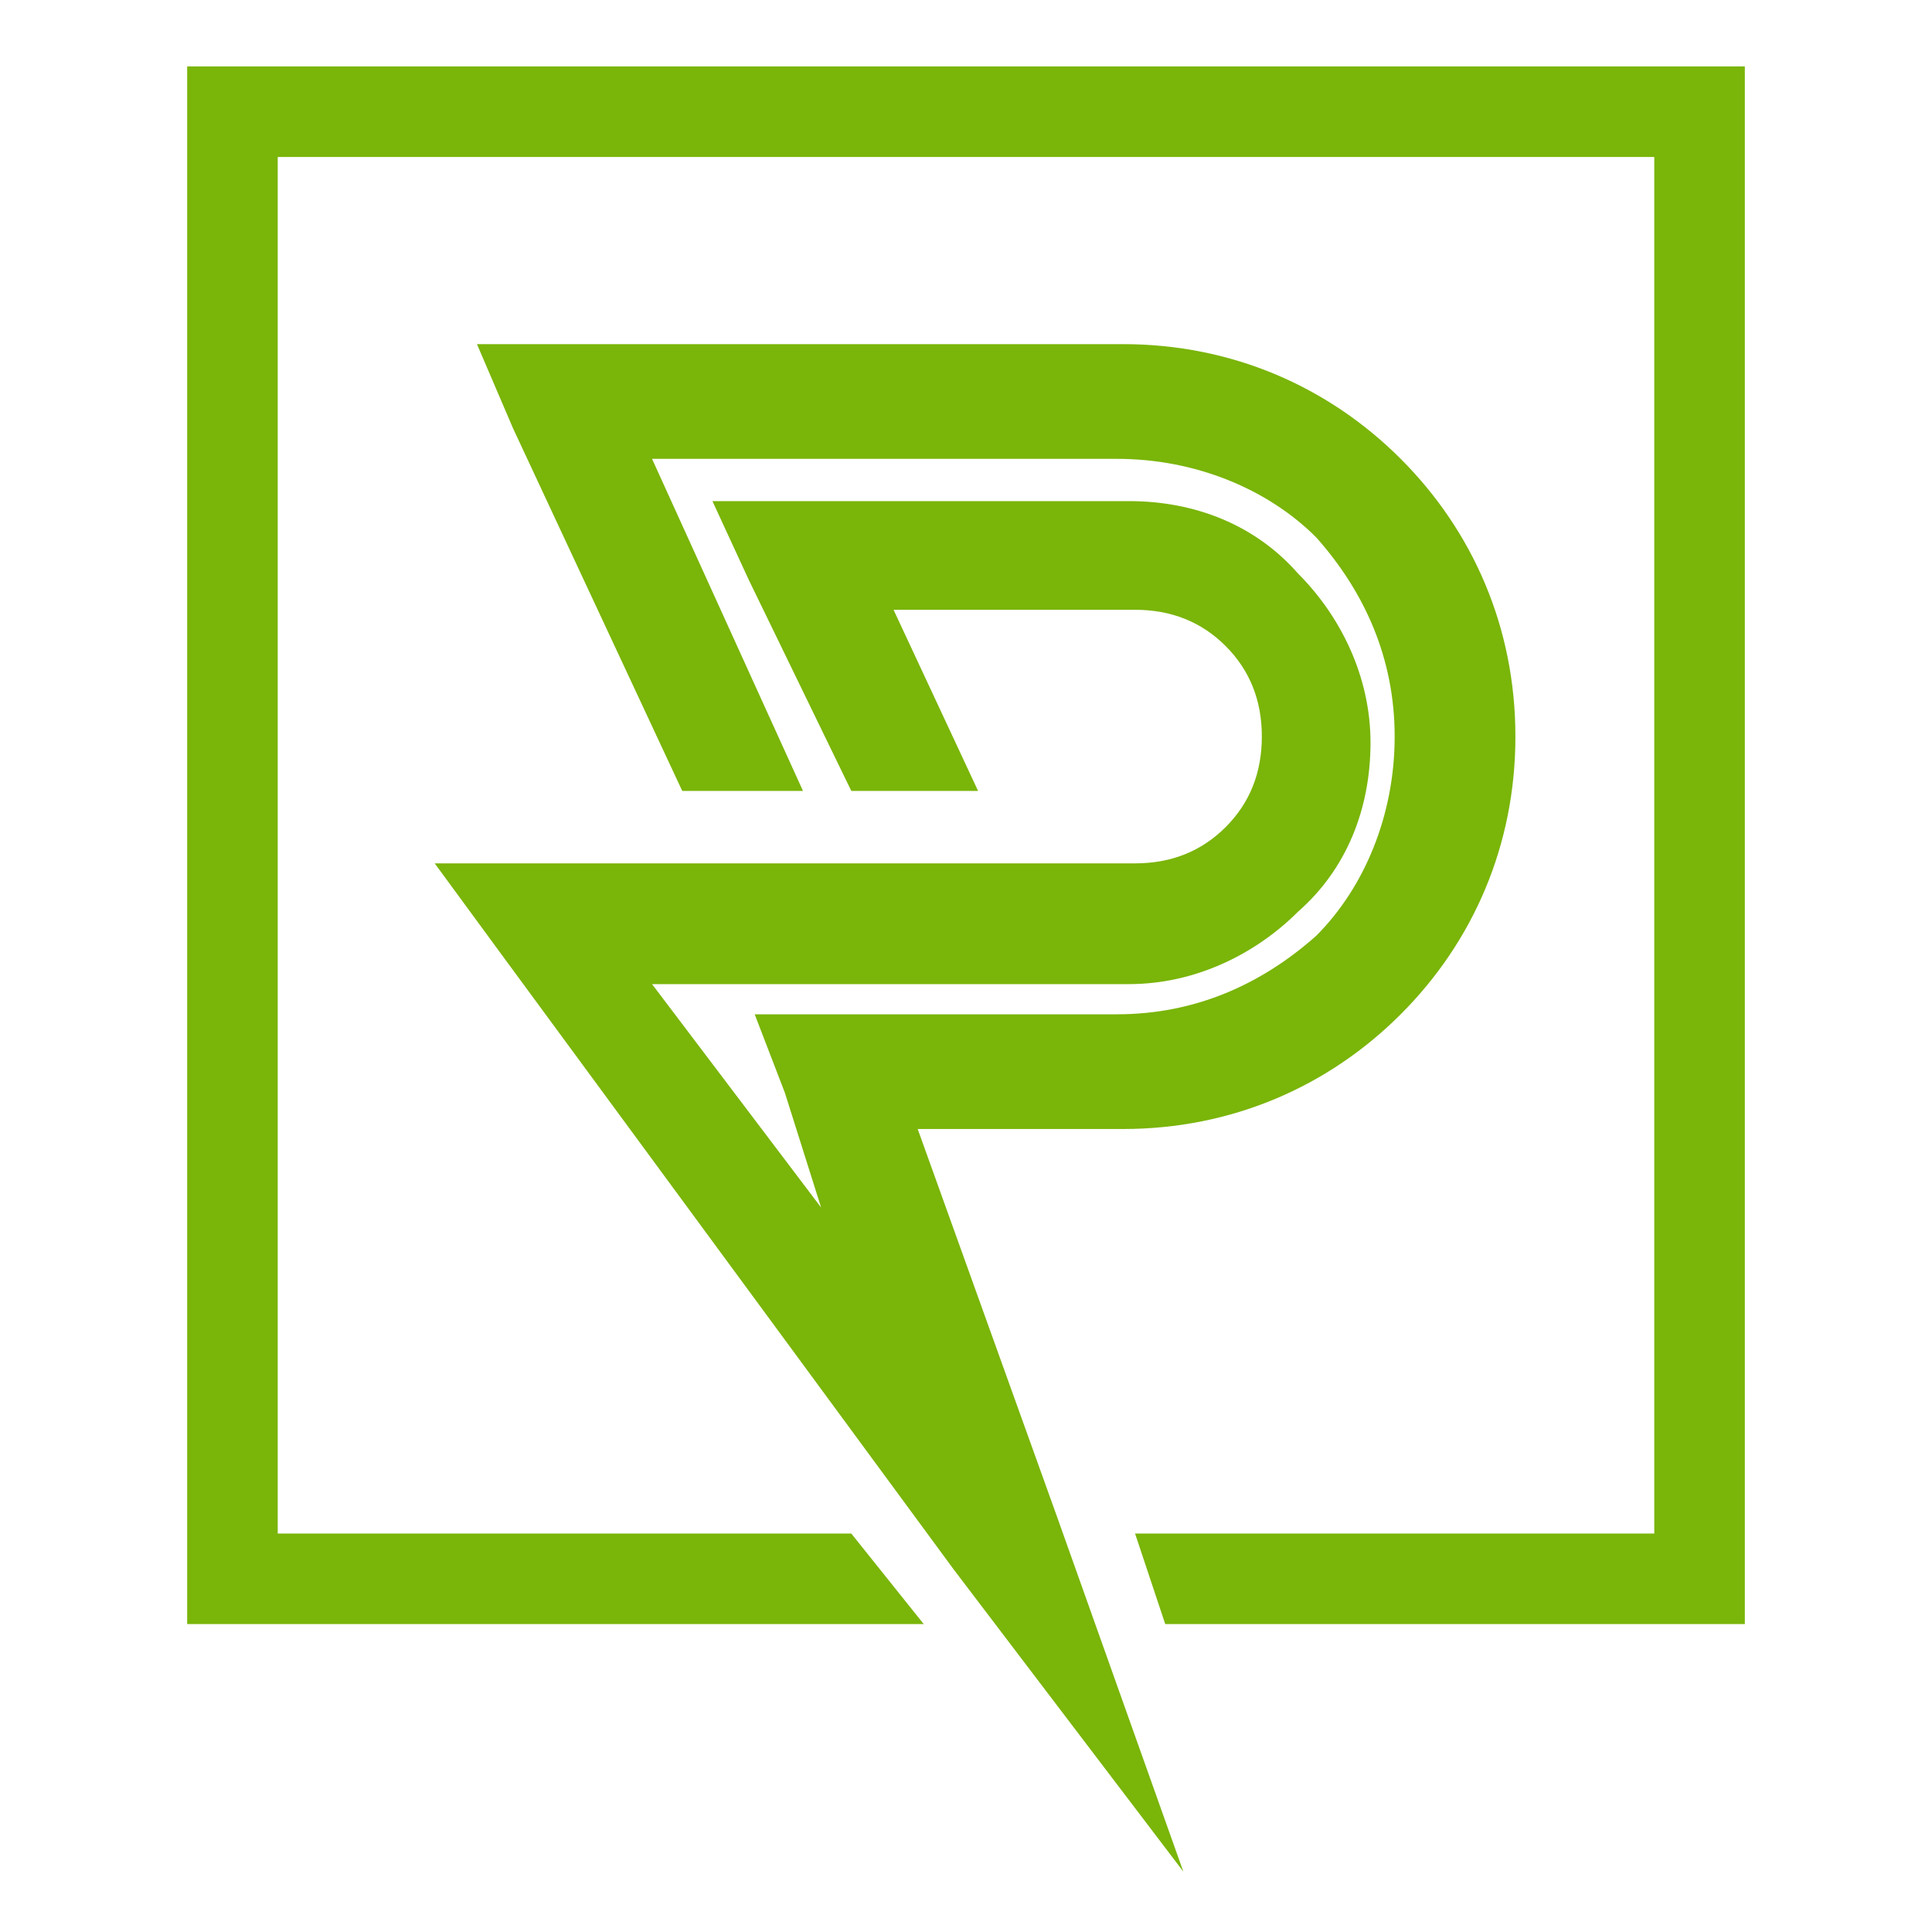
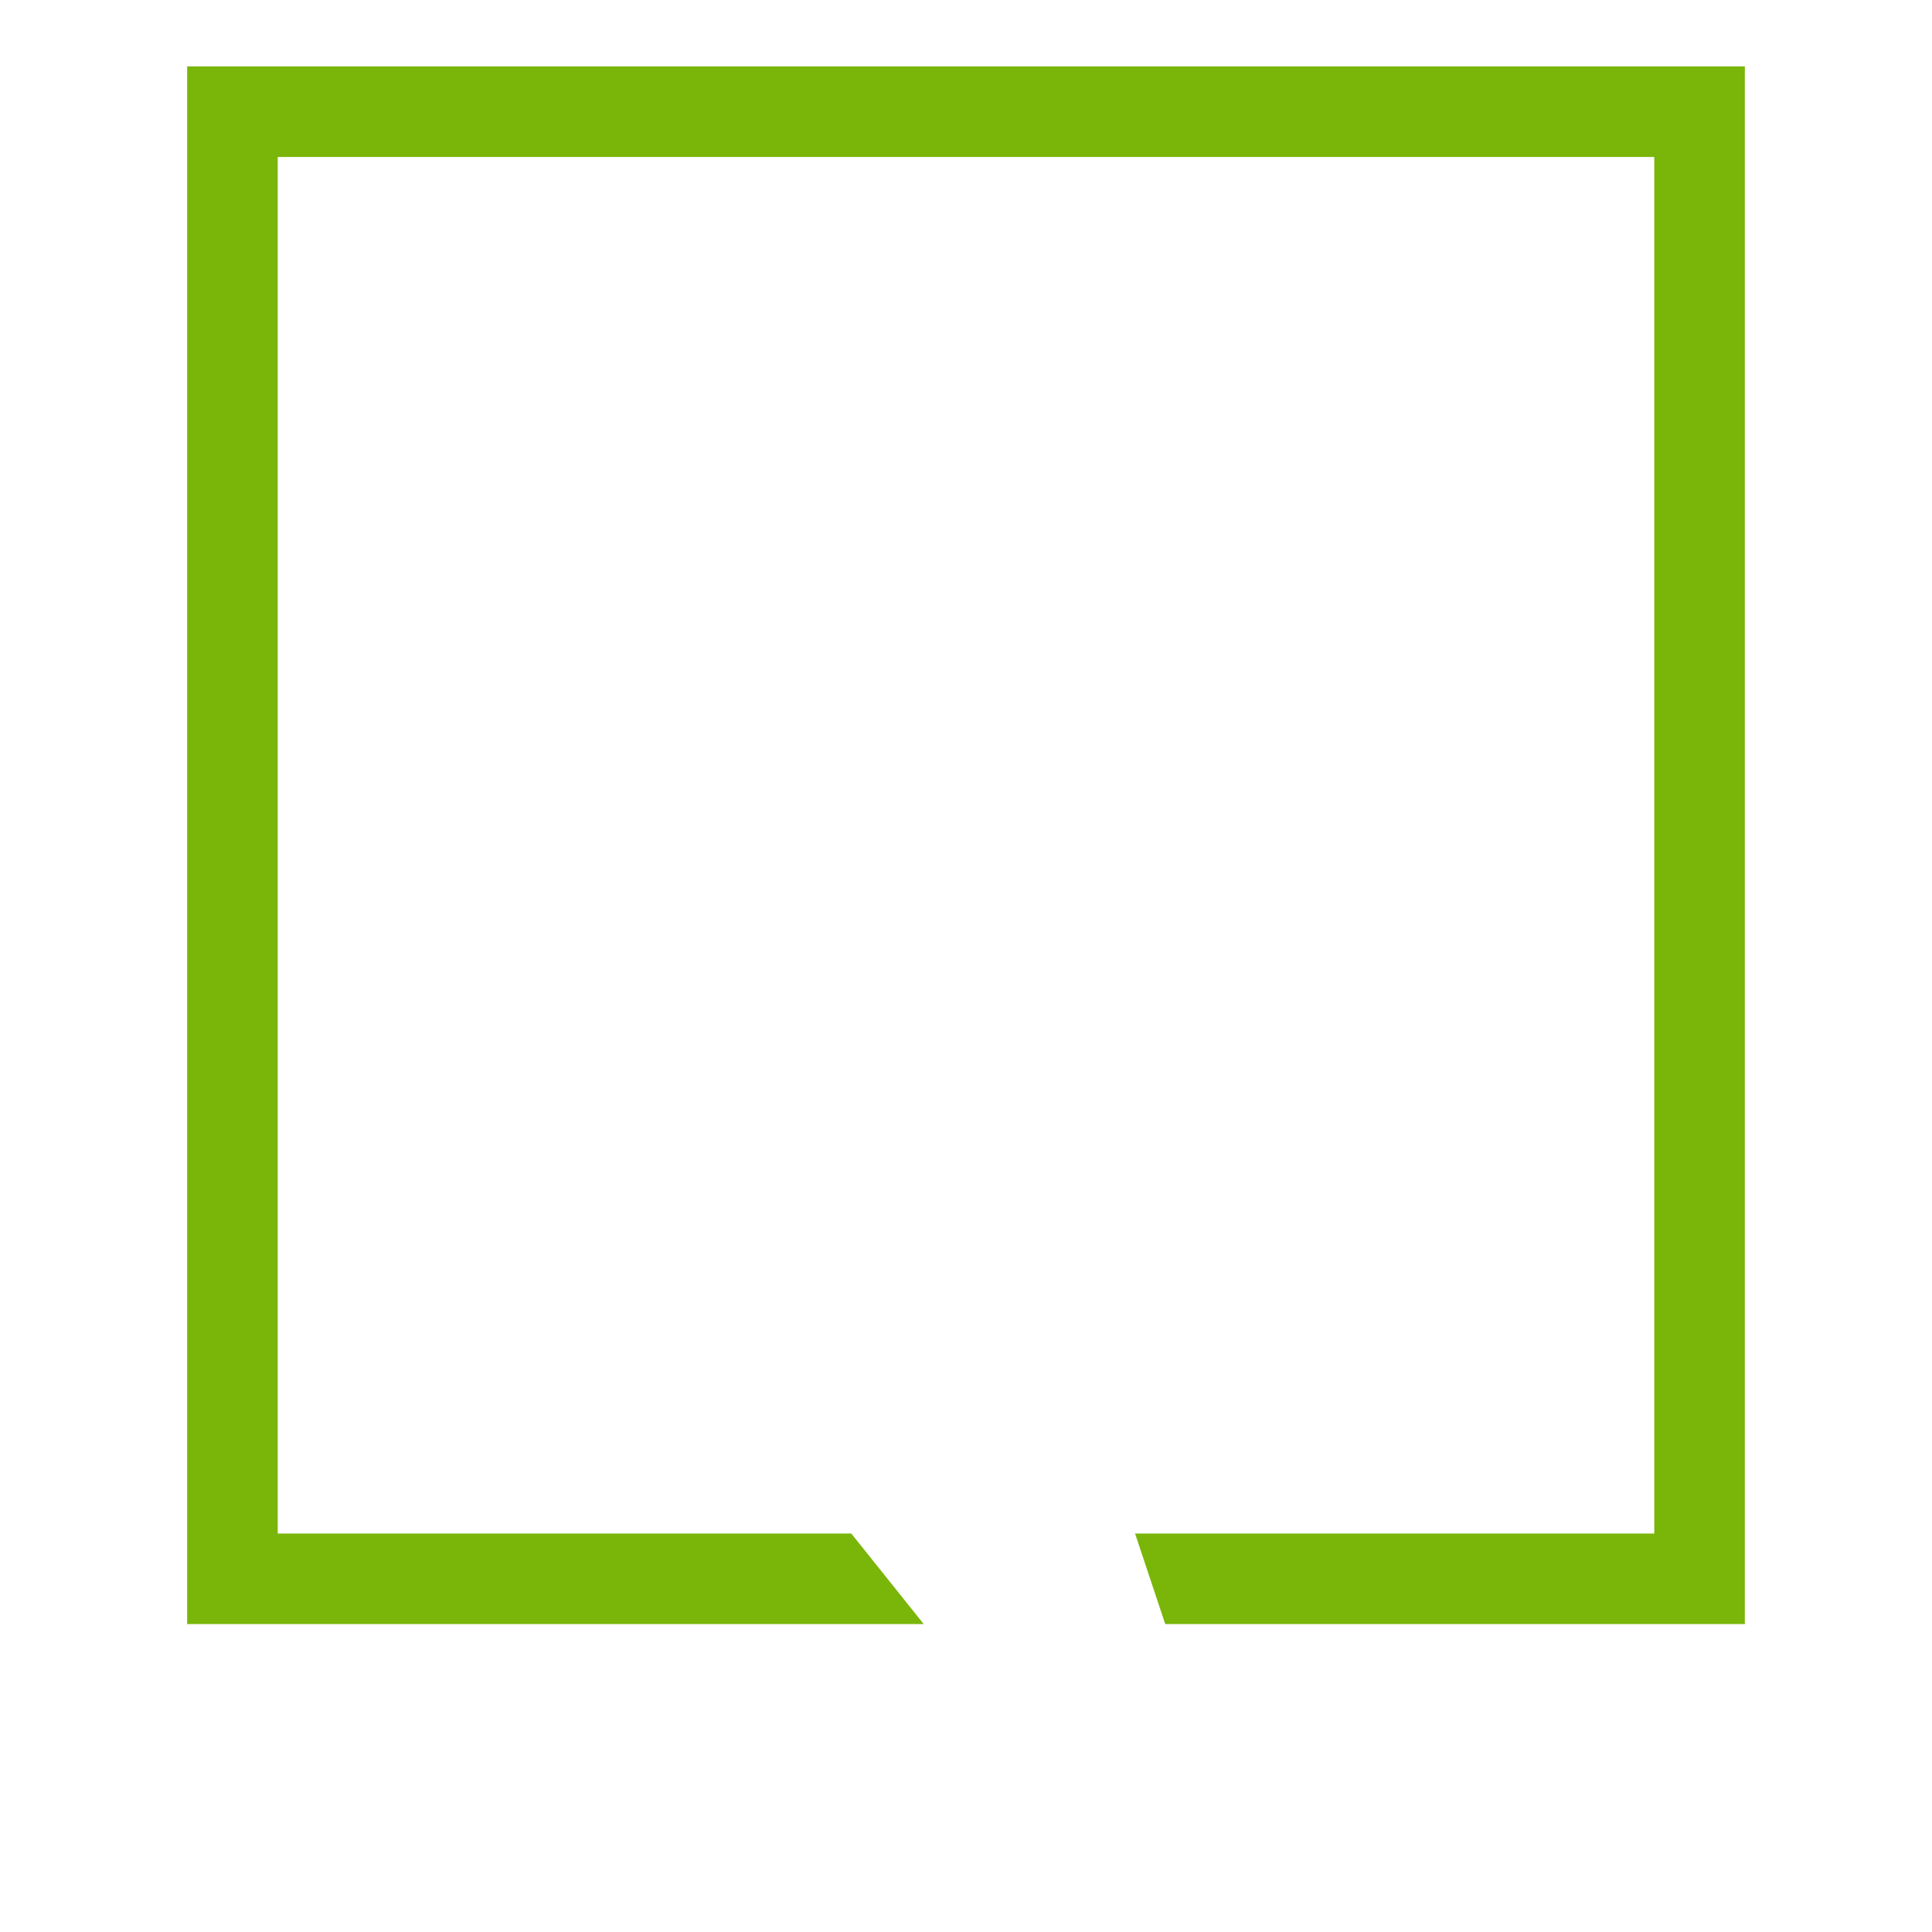
<svg xmlns="http://www.w3.org/2000/svg" version="1.1" id="Layer_1" x="0px" y="0px" width="32px" height="32px" viewBox="0 0 32 32" style="enable-background:new 0 0 32 32;" xml:space="preserve">
  <style type="text/css">
	.st0{fill:#7AB509;}
</style>
  <g>
-     <path class="st0" d="M11.3,13.1l-2.8-6L7.9,5.7h1.5h9.2c1.8,0,3.4,0.7,4.6,1.9c1.2,1.2,1.9,2.8,1.9,4.6c0,1.8-0.7,3.4-1.9,4.6   c-1.2,1.2-2.8,1.9-4.6,1.9h-3.4l2.3,6.4l2.1,5.9l-3.8-5L8.3,15.8l-1.1-1.5H9h2.1h5.1h2.6c0.6,0,1.1-0.2,1.5-0.6v0   c0.4-0.4,0.6-0.9,0.6-1.5c0-0.6-0.2-1.1-0.6-1.5v0c-0.4-0.4-0.9-0.6-1.5-0.6h-4l1.4,3h-2.1l-1.7-3.5l-0.6-1.3h1.5h5.4   c1.1,0,2.1,0.4,2.8,1.2l0,0c0.7,0.7,1.2,1.7,1.2,2.8c0,1.1-0.4,2.1-1.2,2.8l0,0c-0.7,0.7-1.7,1.2-2.8,1.2h-7.9l2.8,3.7L13,18.1   l-0.5-1.3h1.3h4.7c1.3,0,2.4-0.5,3.3-1.3c0.8-0.8,1.3-2,1.3-3.3c0-1.3-0.5-2.4-1.3-3.3c-0.8-0.8-2-1.3-3.3-1.3h-7.7l2.5,5.5H11.3z" />
    <polygon class="st0" points="27.4,2.6 4.6,2.6 4.6,25.4 14.1,25.4 15.3,26.9 3.9,26.9 3.1,26.9 3.1,26.1 3.1,1.8 3.1,1.1 3.9,1.1    28.1,1.1 28.9,1.1 28.9,1.8 28.9,26.1 28.9,26.9 28.1,26.9 19.3,26.9 18.8,25.4 27.4,25.4  " />
  </g>
</svg>